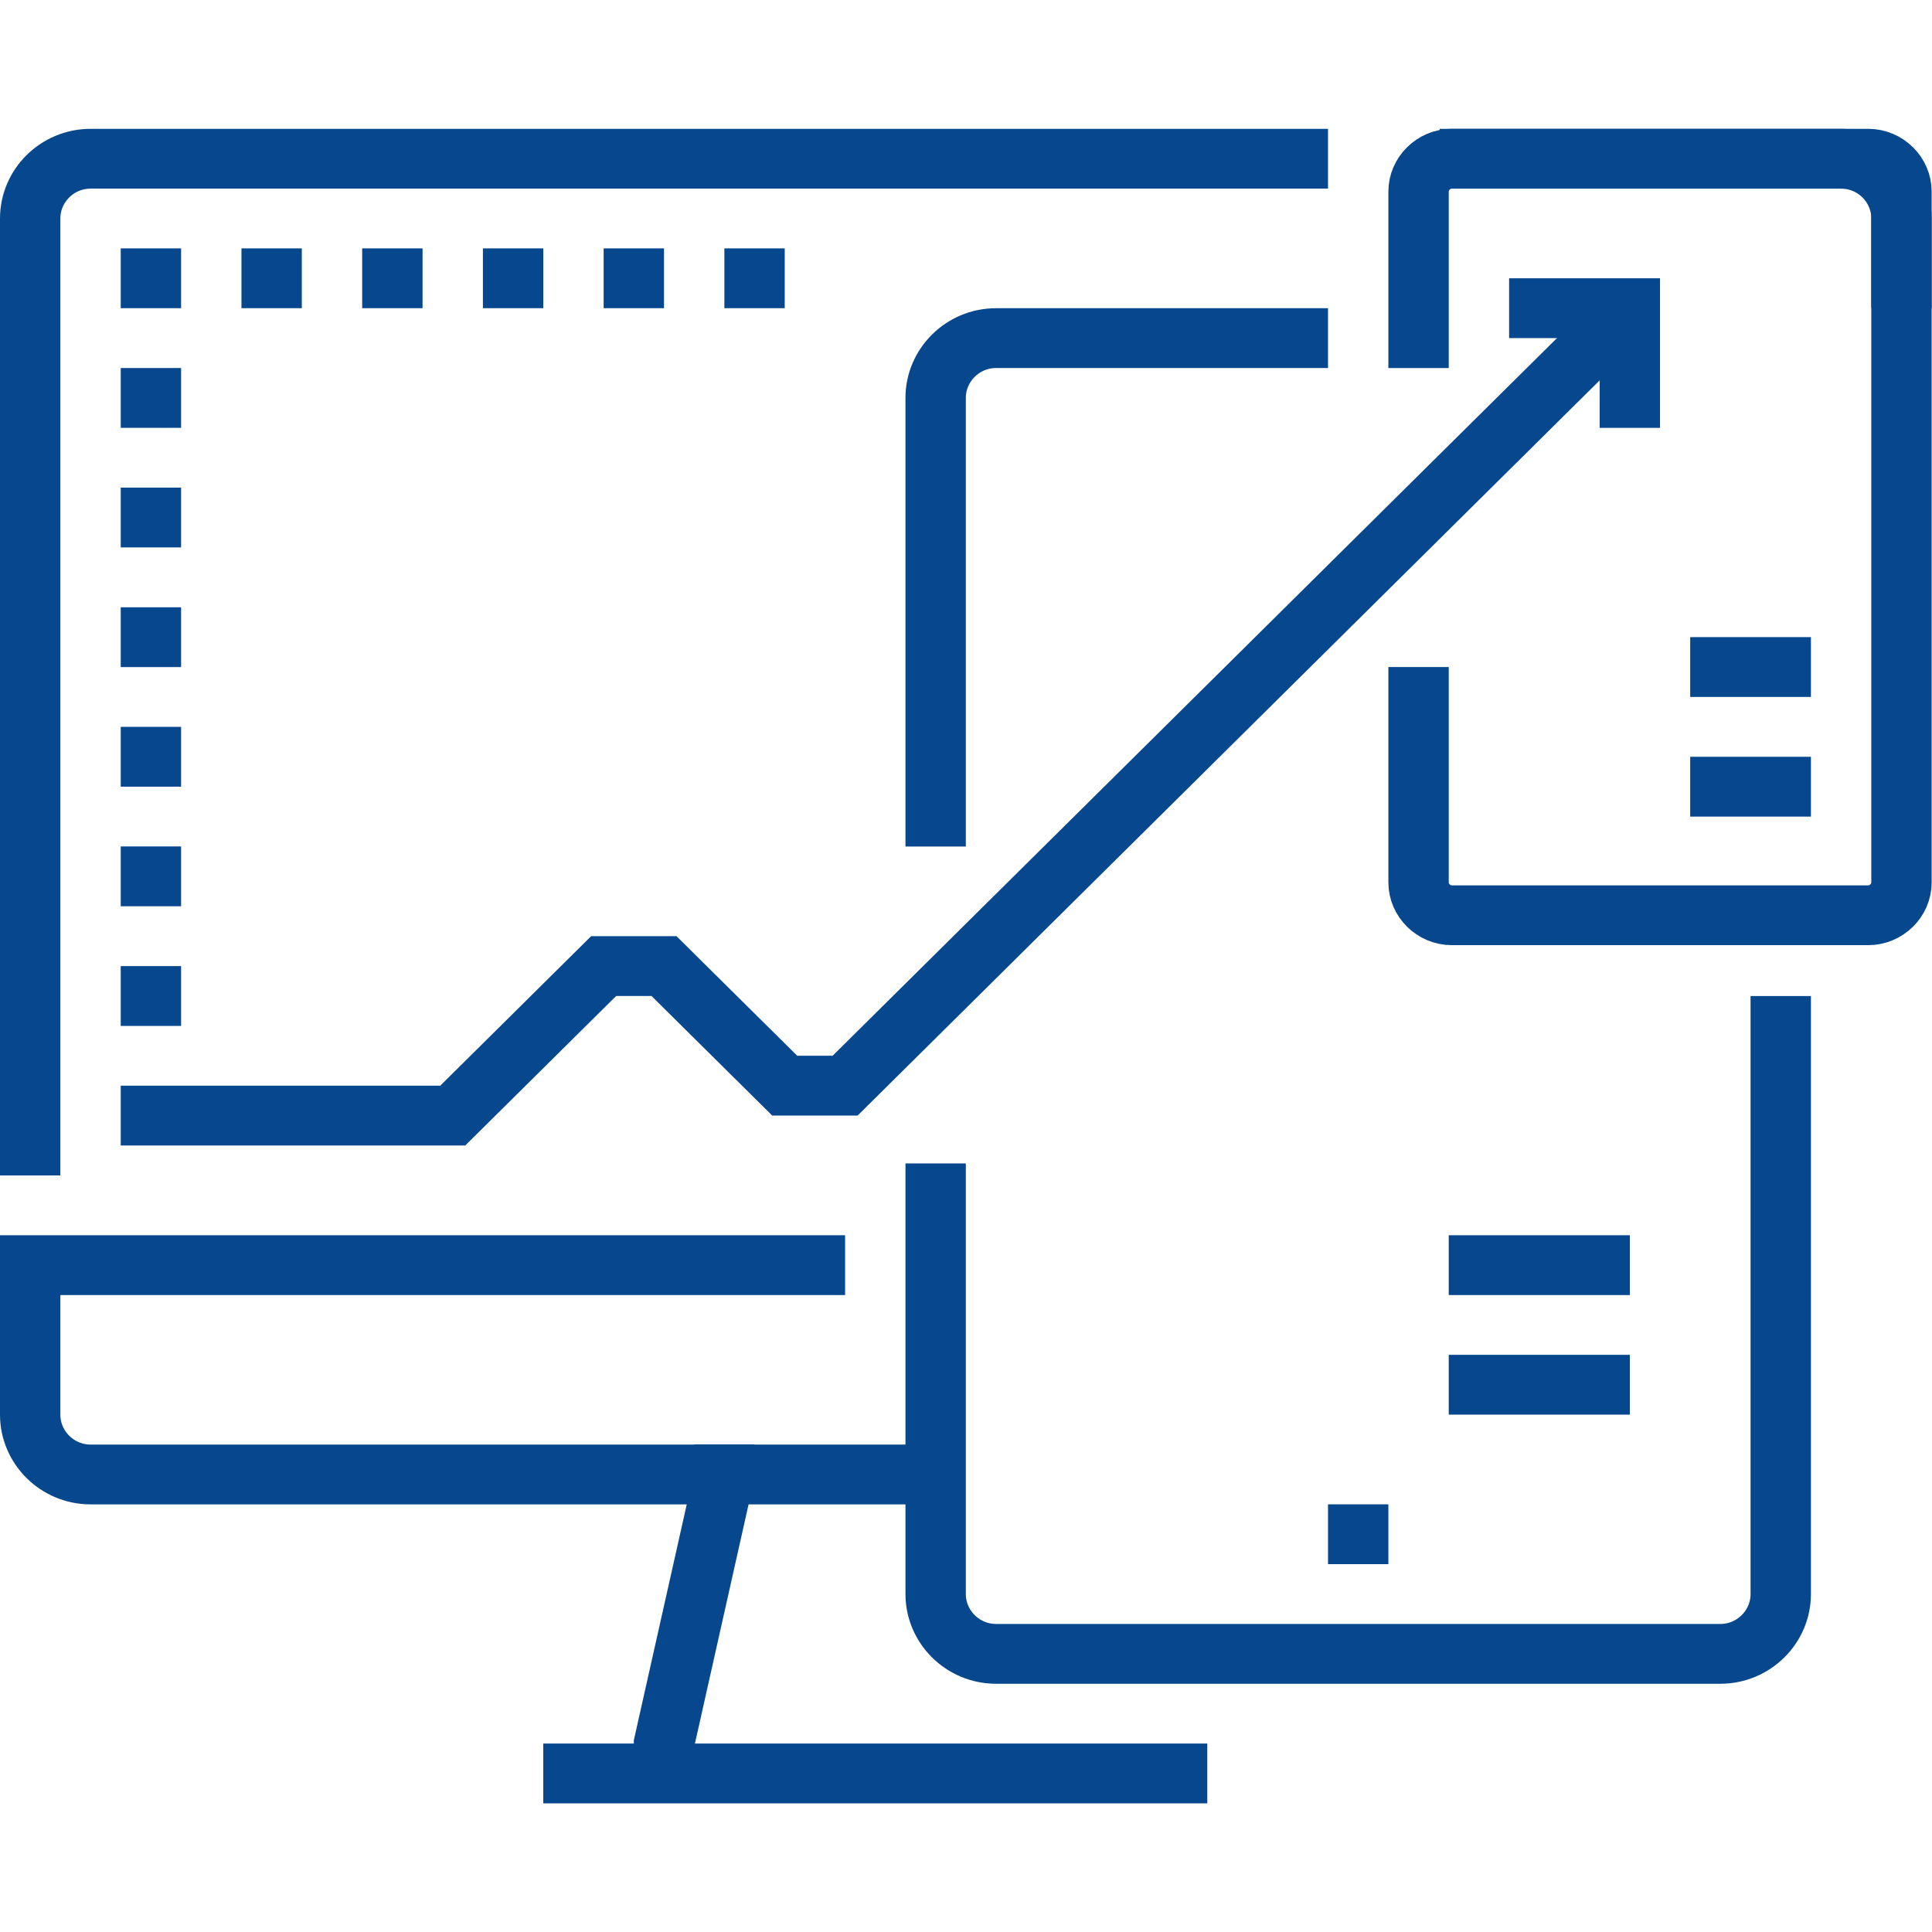
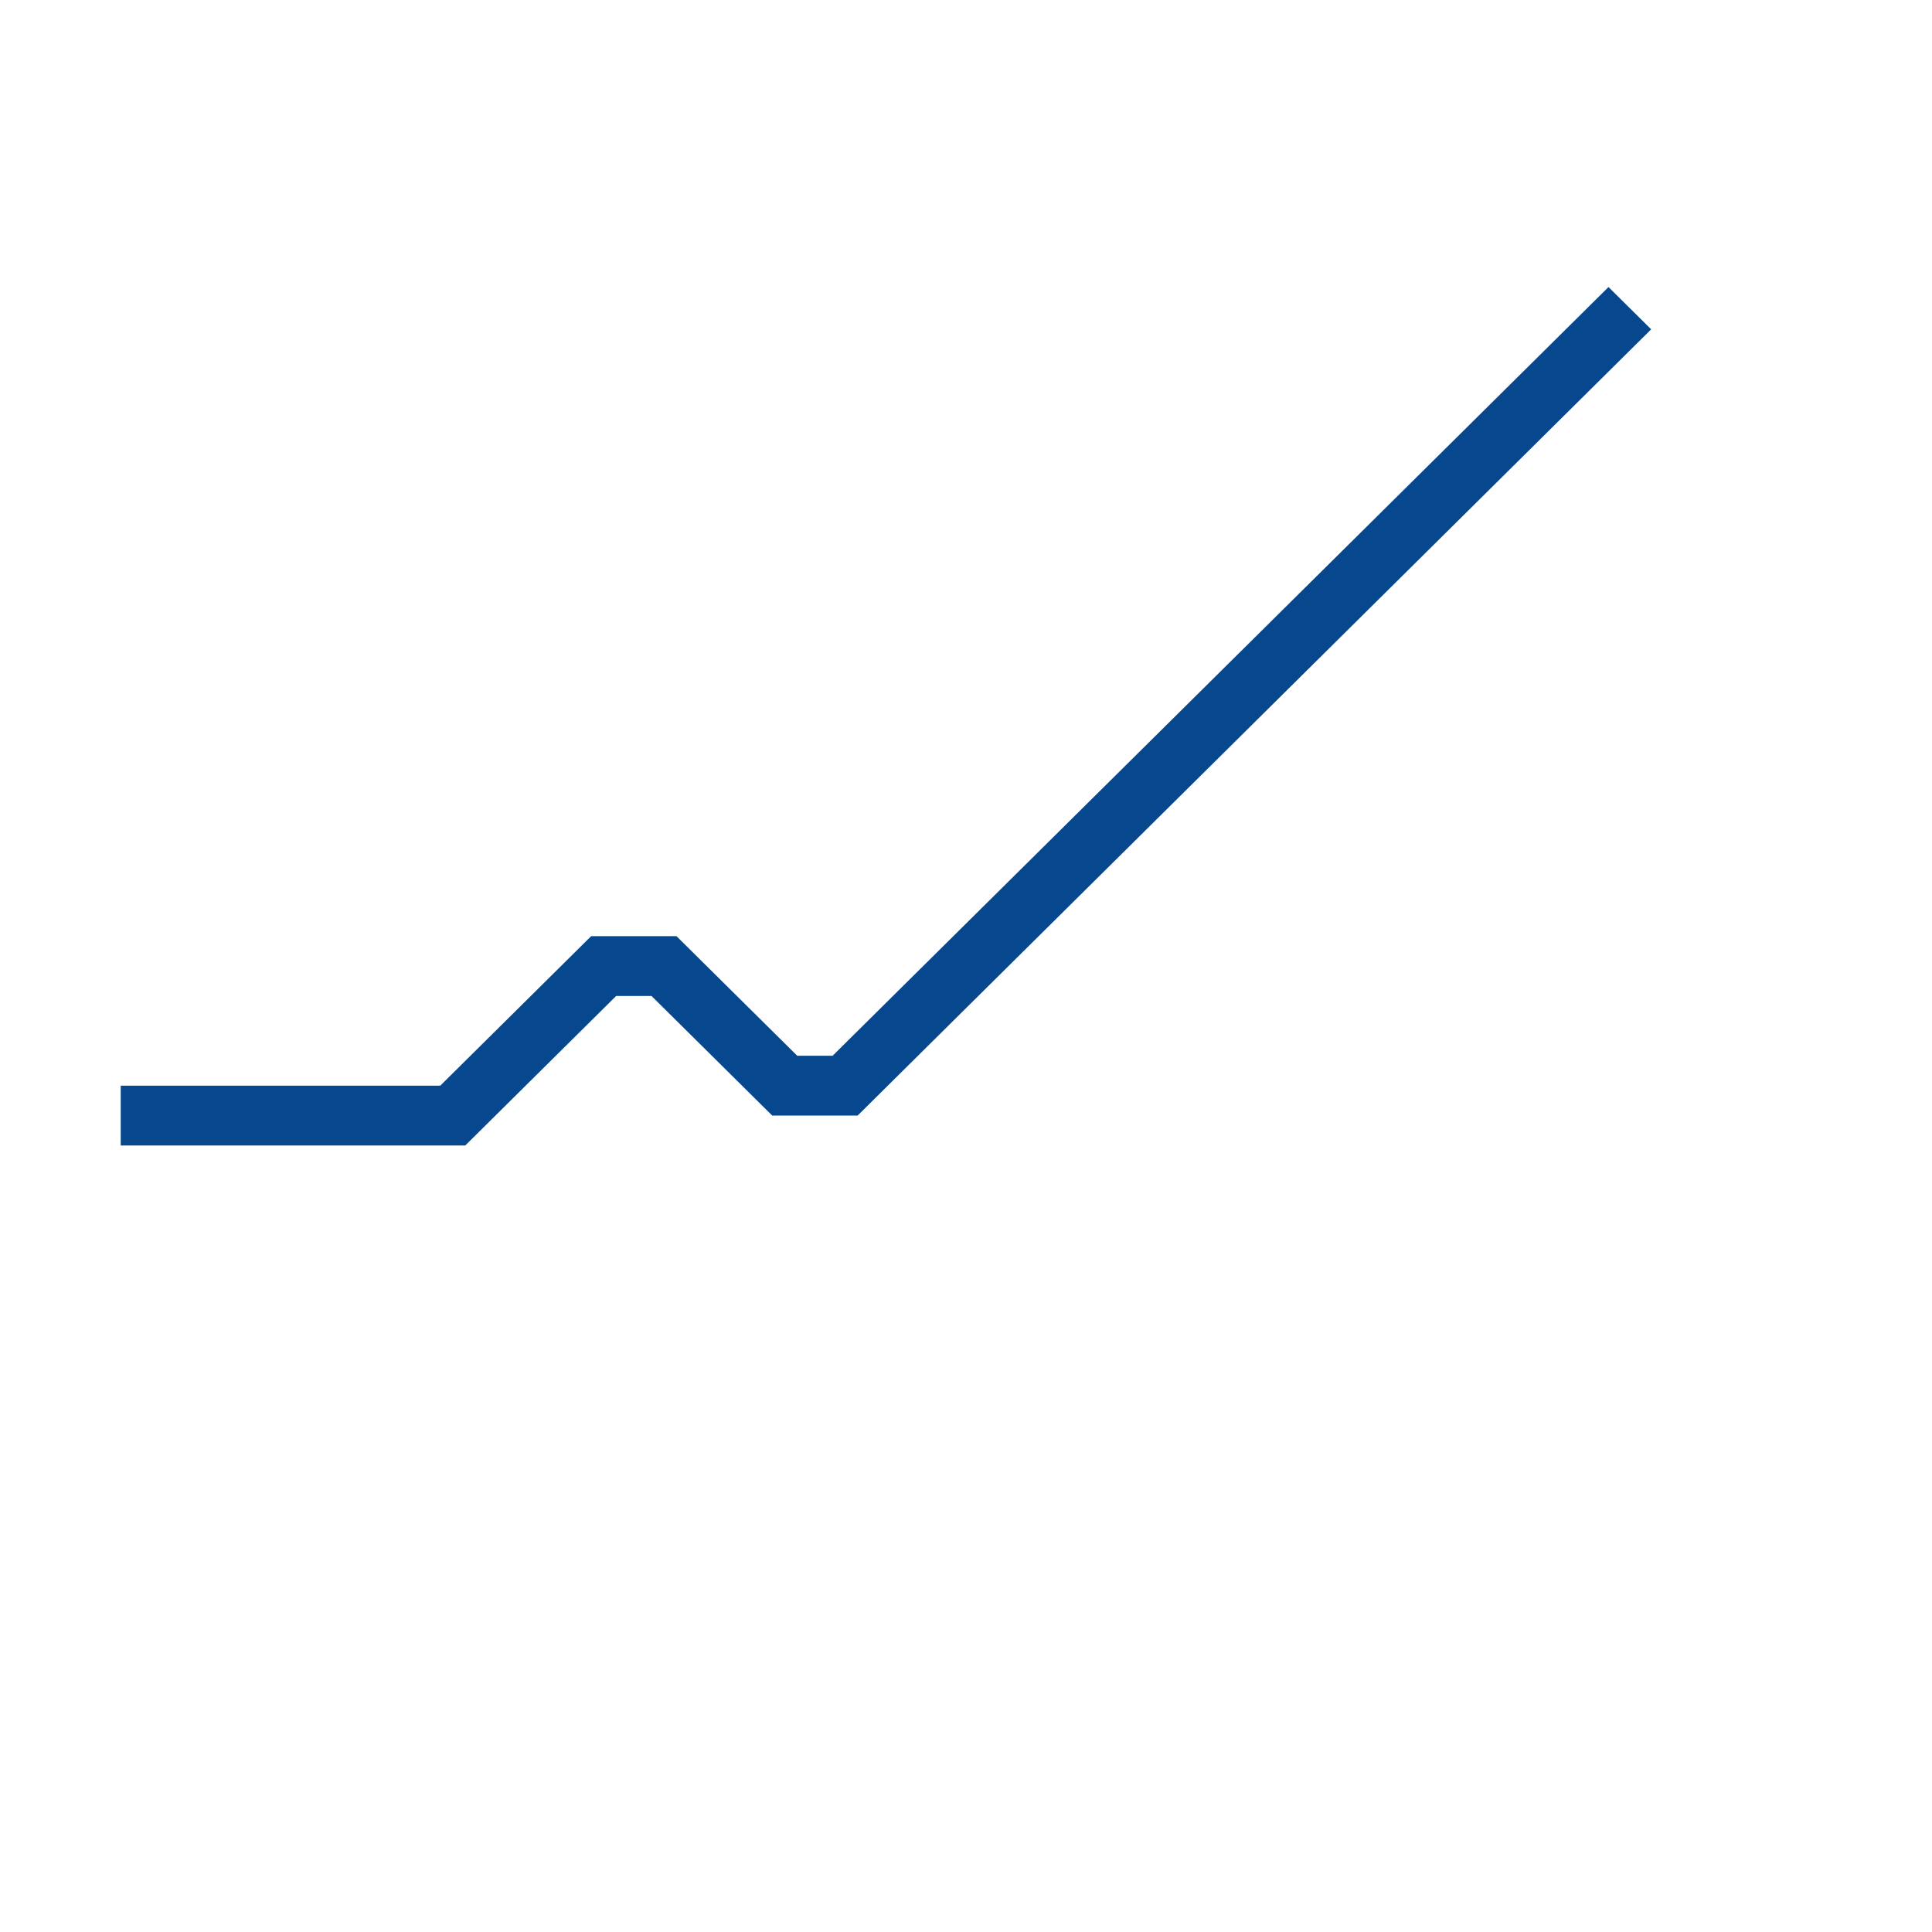
<svg xmlns="http://www.w3.org/2000/svg" id="SvgjsSvg1001" width="288" height="288" version="1.1">
  <defs id="SvgjsDefs1002" />
  <g id="SvgjsG1008">
    <svg viewBox="0 0 288 288" width="288" height="288">
      <svg viewBox="0 0 90 78" width="288" height="288">
-         <path fill="none" stroke="#07478d" stroke-miterlimit="10" stroke-width="2" d="M47.7 1.001L61 1.001C62.1 1.001 63 1.899 63 3.001L63 5.999M1 35L1 3.001C1 1.899 1.9 1.001 3 1.001L44 1.001M31 45.001L3 45.001C1.9 45.001 1 44.101 1 43.001L1 38.001 28 38.001" class="colorStroke353535 svgStroke colorStroke28abe3" transform="scale(1.406 1.393)" />
-         <path fill="none" stroke="#07478d" stroke-miterlimit="10" stroke-width="2" d="M24 44L24 45.001 22 54 22 54.999M18 54.999L40 54.999M31 24.001L31 9C31 7.9 31.9 7 33 7L44 7M59 29.001L59 49C59 50.099 58.1 51 57 51L33 51C31.9 51 31 50.099 31 49L31 34.599M46 47L44 47M47 8.001L47 2.101C47 1.5 47.5 1.001 48.1 1.001L61.9 1.001C62.5 1.001 63 1.5 63 2.101L63 25.201C63 25.801 62.5 26.3 61.9 26.3L48.1 26.3C47.5 26.3 47 25.801 47 25.201L47 17.999" class="colorStroke353535 svgStroke colorStroke28abe3" transform="scale(1.406 1.393)" />
        <path fill="none" stroke="#07478d" stroke-miterlimit="10" stroke-width="2" d="M 4 33 L 15 33 L 20 28 L 22 28 L 26 31.999 L 28 31.999 L 54 5.999 " class="colorStroke353535 svgStroke colorStroke28abe3" transform="scale(1.406 1.393)" />
-         <path fill="none" stroke="#07478d" stroke-miterlimit="10" stroke-width="2" d="M50 5.999L54 5.999 54 10.001M5 3.999L5 5.999M9 3.999L9 5.999M13 3.999L13 5.999M17 3.999L17 5.999M21 3.999L21 5.999M25 3.999L25 5.999M48 42L54 42M56 22.001L60 22.001M48 38.001L54 38.001M56 17.999L60 17.999M6 12.999L4 12.999M6 17.001L4 17.001M6 21L4 21M6 24.999L4 24.999M6 29.001L4 29.001M6 9L4 9" class="colorStroke353535 svgStroke colorStroke28abe3" transform="scale(1.406 1.393)" />
      </svg>
    </svg>
  </g>
</svg>